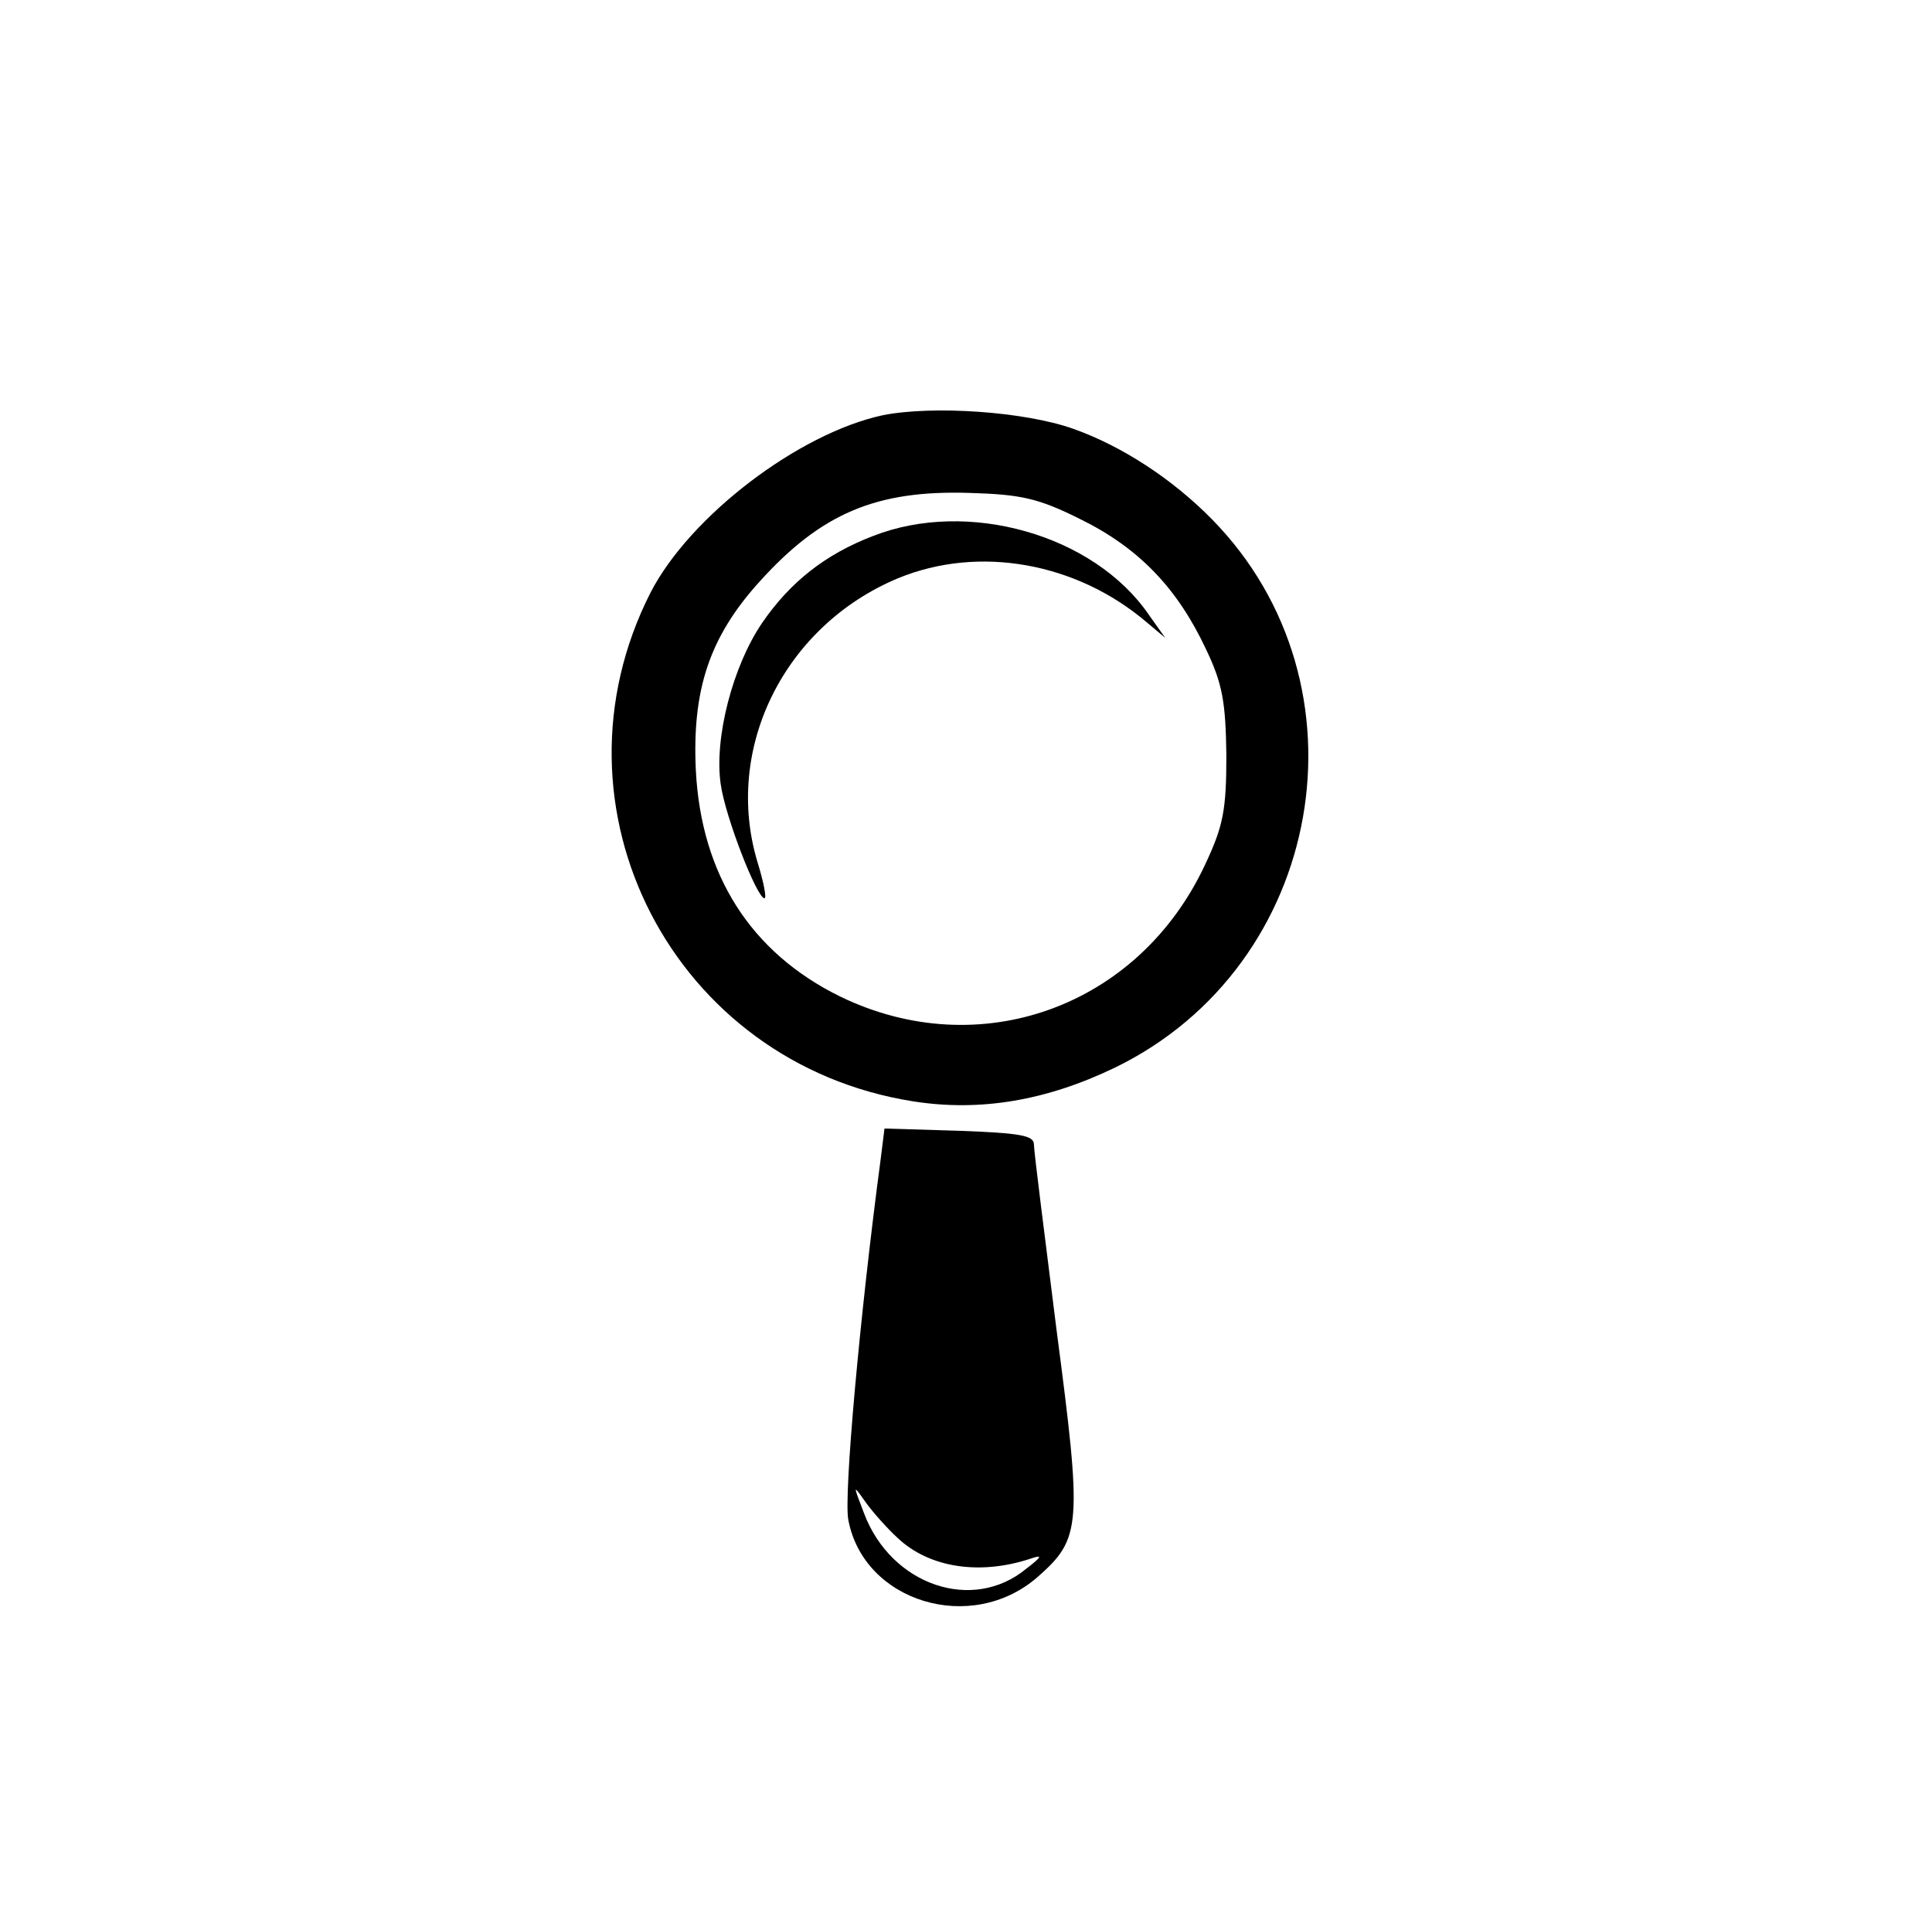
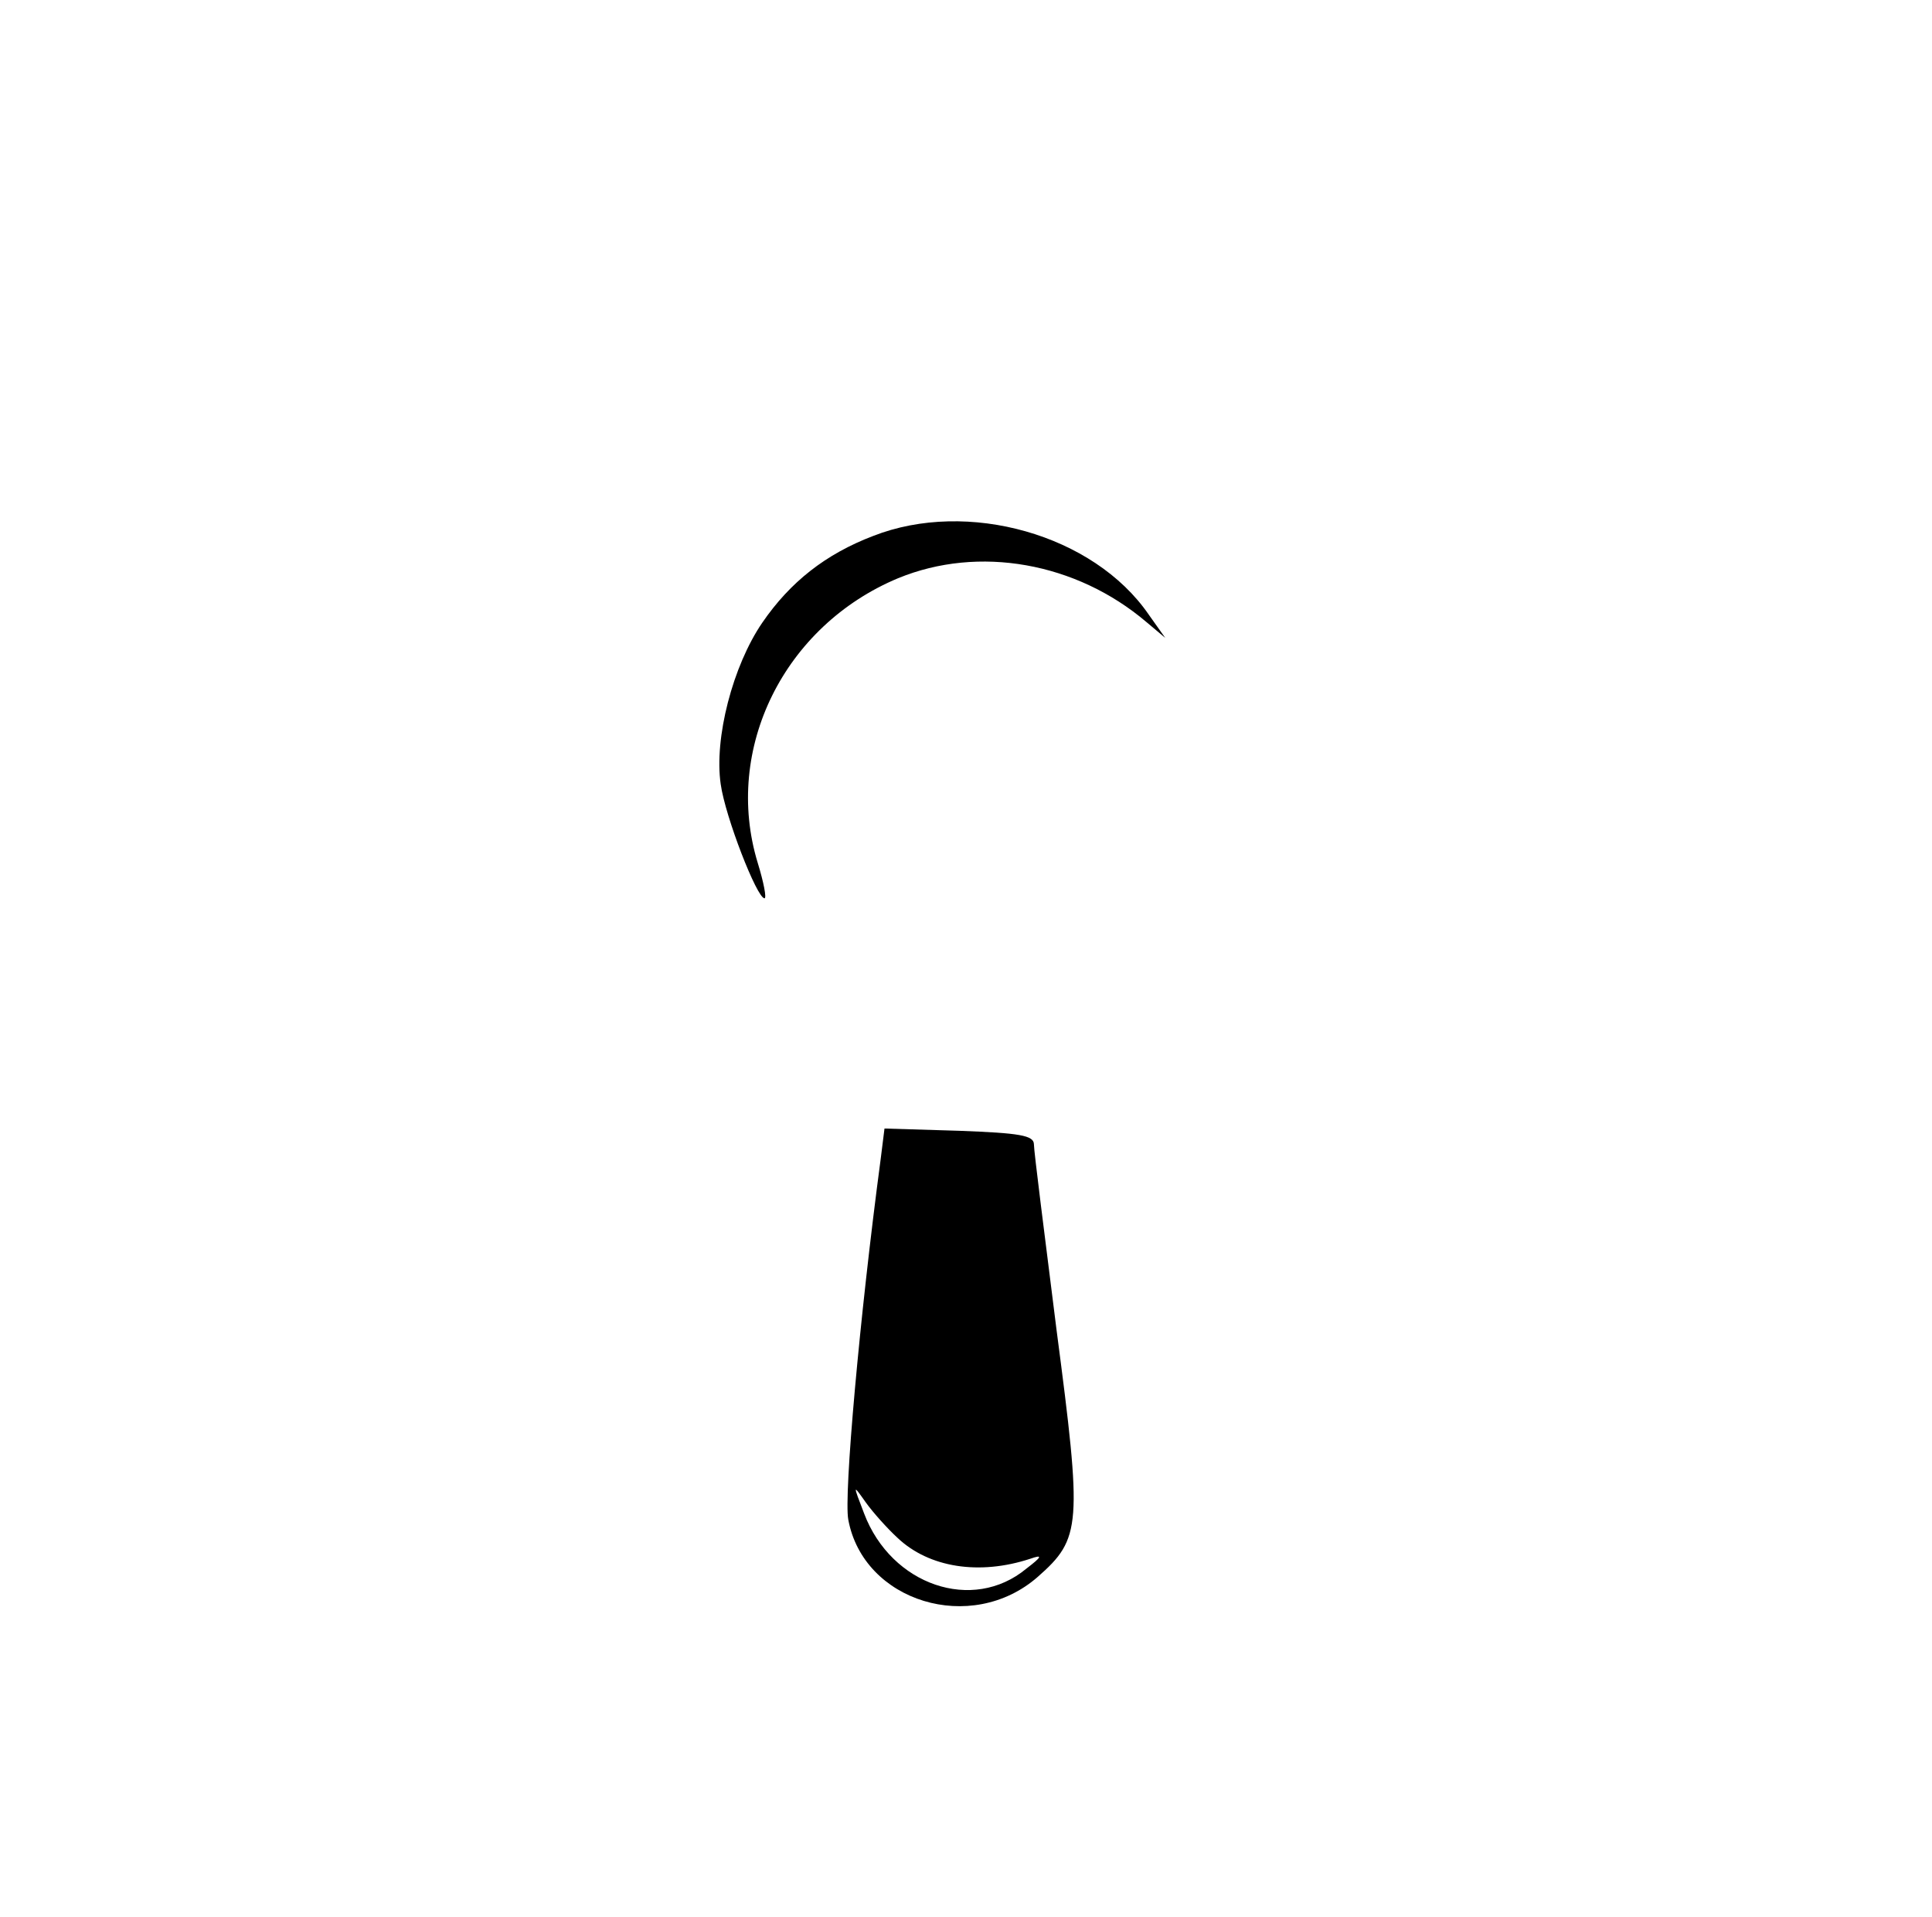
<svg xmlns="http://www.w3.org/2000/svg" version="1.0" width="256pt" height="254pt" viewBox="0 0 256 254" preserveAspectRatio="xMidYMid meet">
  <g transform="translate(0,254) scale(0.1,-0.1)" fill="#000000" stroke="none">
-     <path d="M1170 1990 c-112 -24 -256 -134 -308 -235 -145 -285 30 -624 348 -674 89 -14 177 1 268 45 277 135 343 507 128 726 -52 53 -119 97 -184 120 -65 23 -186 31 -252 18z m262 -138 c77 -38 128 -91 166 -172 22 -46 26 -70 27 -140 0 -73 -4 -94 -28 -145 -88 -189 -299 -265 -484 -175 -118 58 -184 161 -191 300 -5 106 18 176 84 249 82 91 155 122 279 118 68 -2 91 -7 147 -35z" />
    <path d="M1157 1830 c-63 -24 -110 -61 -147 -115 -39 -57 -64 -153 -55 -214 6 -43 48 -151 58 -151 3 0 -1 21 -9 47 -46 151 35 314 186 377 107 44 236 21 329 -58 l25 -21 -22 31 c-73 106 -240 153 -365 104z" />
    <path d="M1167 1005 c-28 -210 -49 -446 -43 -478 20 -109 163 -153 251 -76 58 51 59 68 25 327 -16 127 -30 237 -30 246 0 12 -19 15 -99 18 l-99 3 -5 -40z m22 -502 c42 -40 109 -50 176 -28 17 6 16 3 -5 -13 -71 -59 -179 -22 -215 73 -15 39 -15 39 2 15 10 -14 29 -35 42 -47z" />
  </g>
</svg>